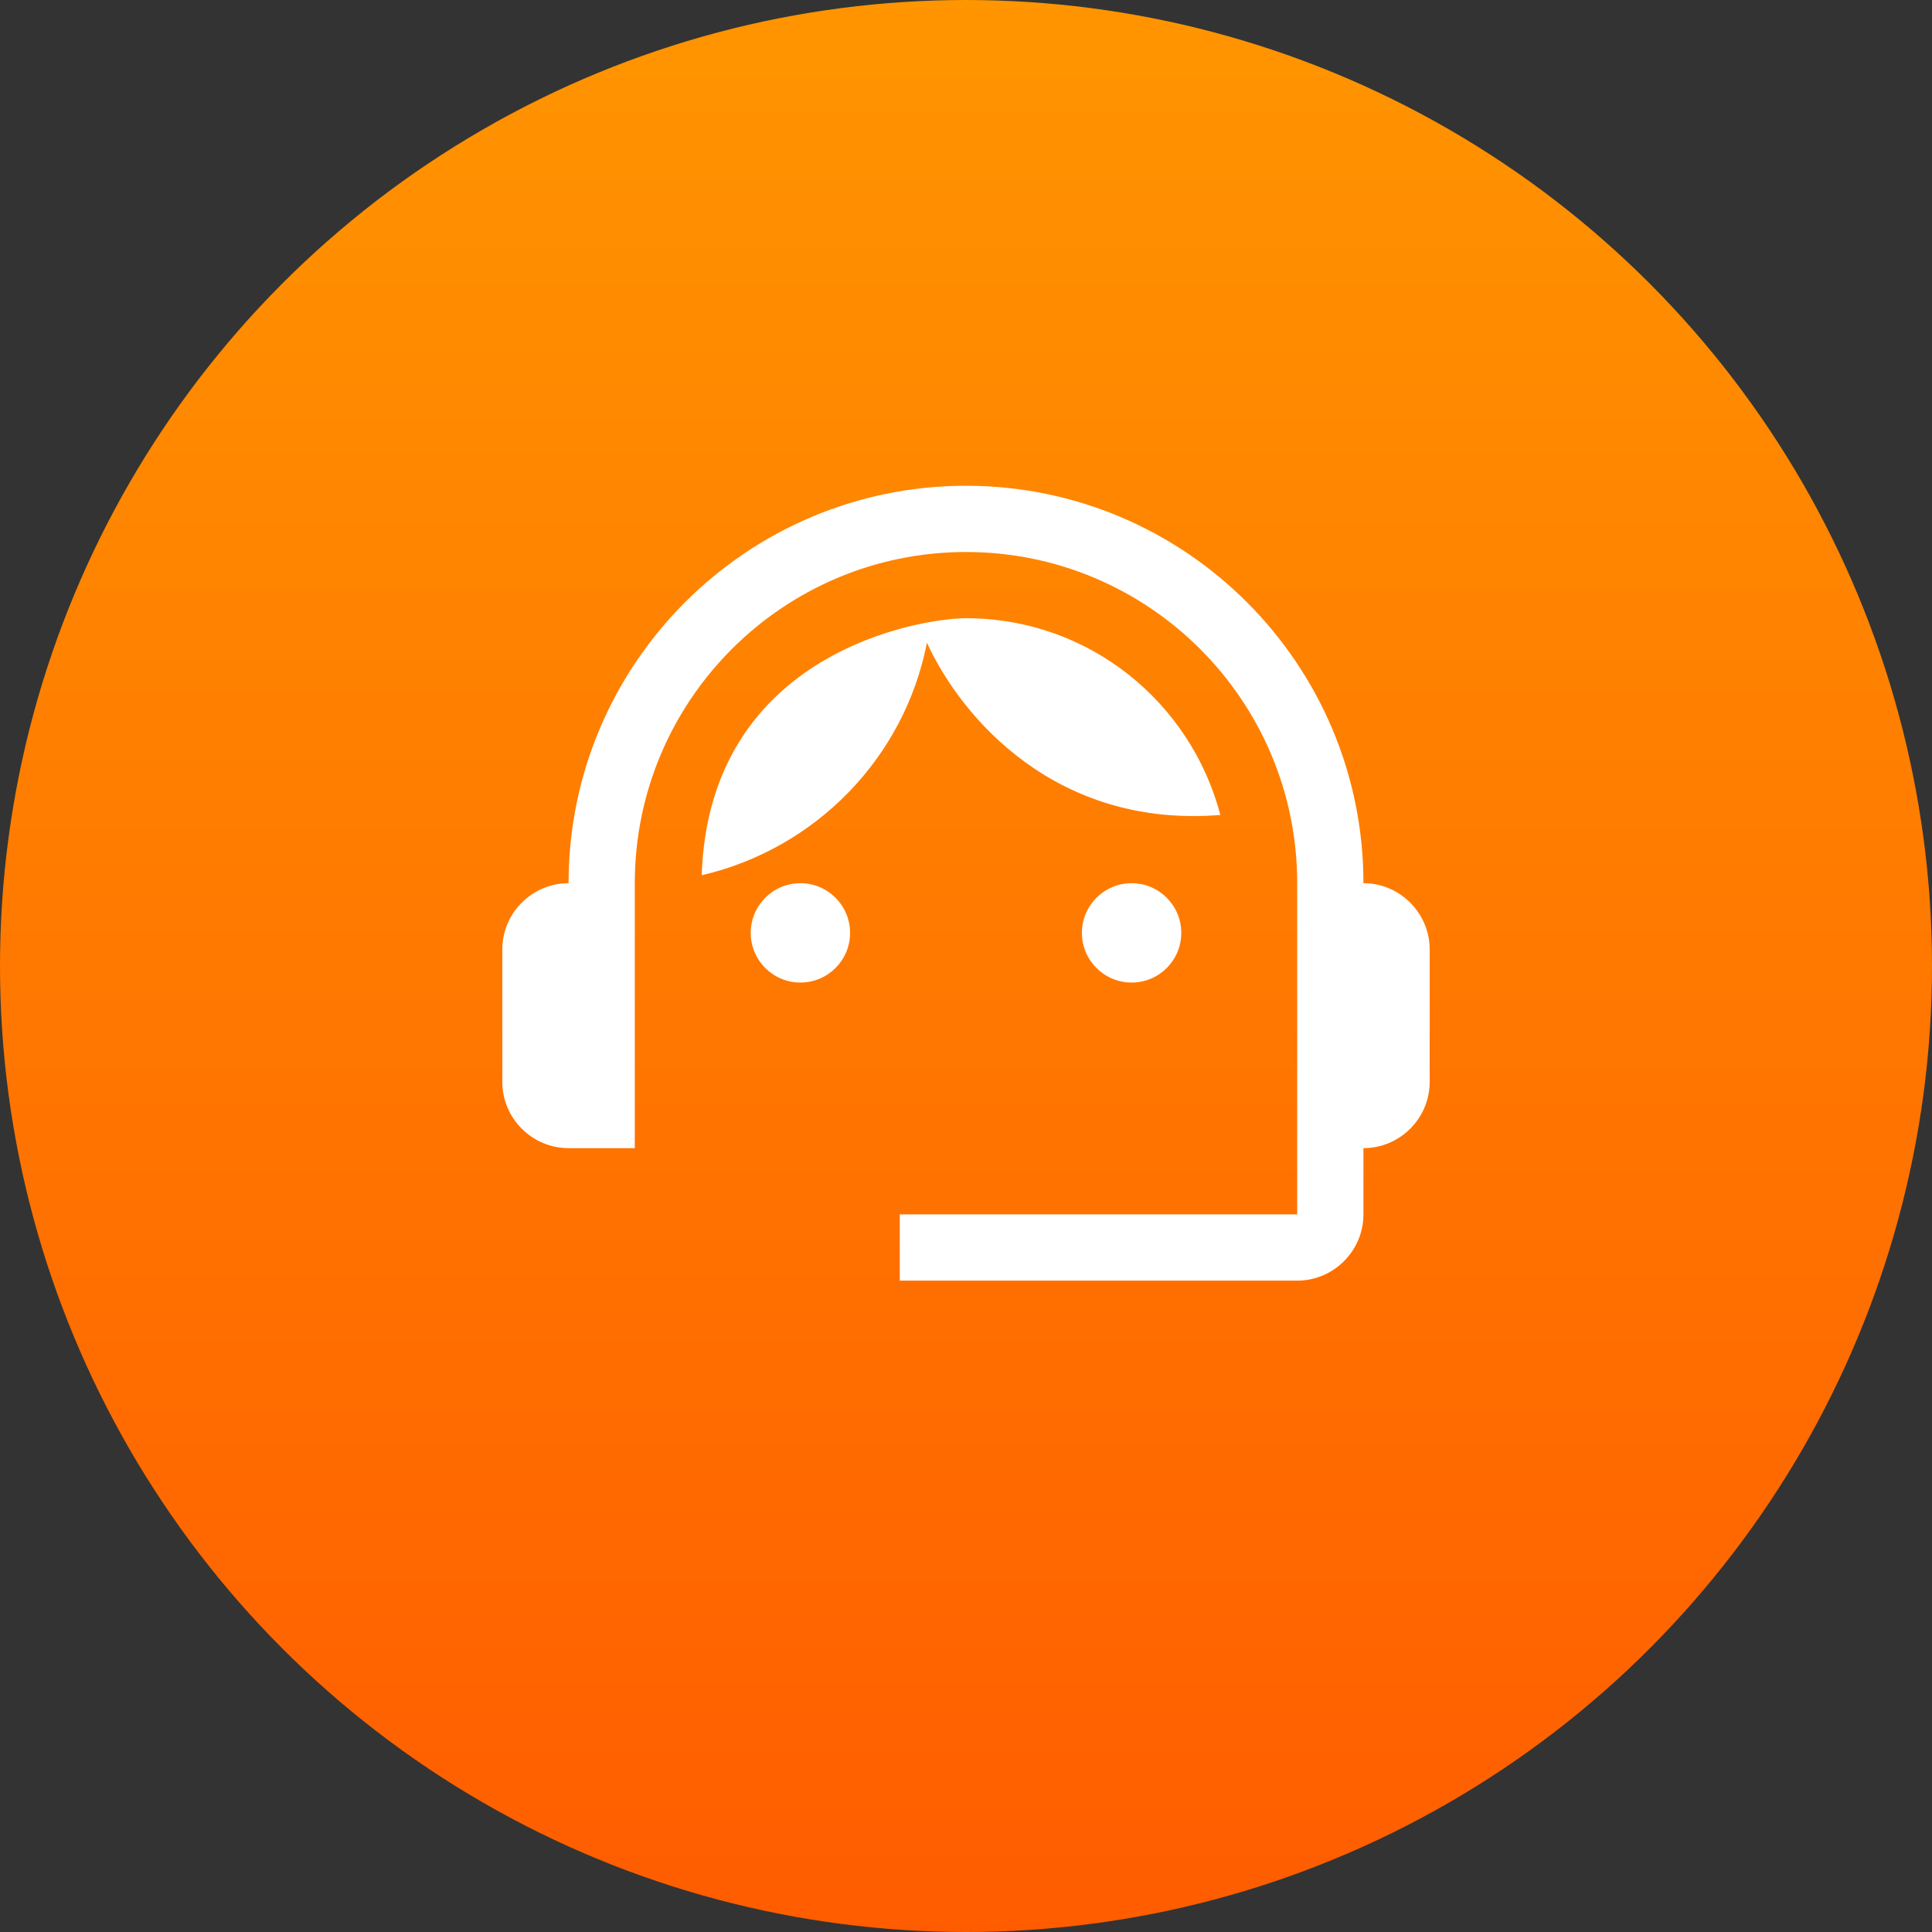
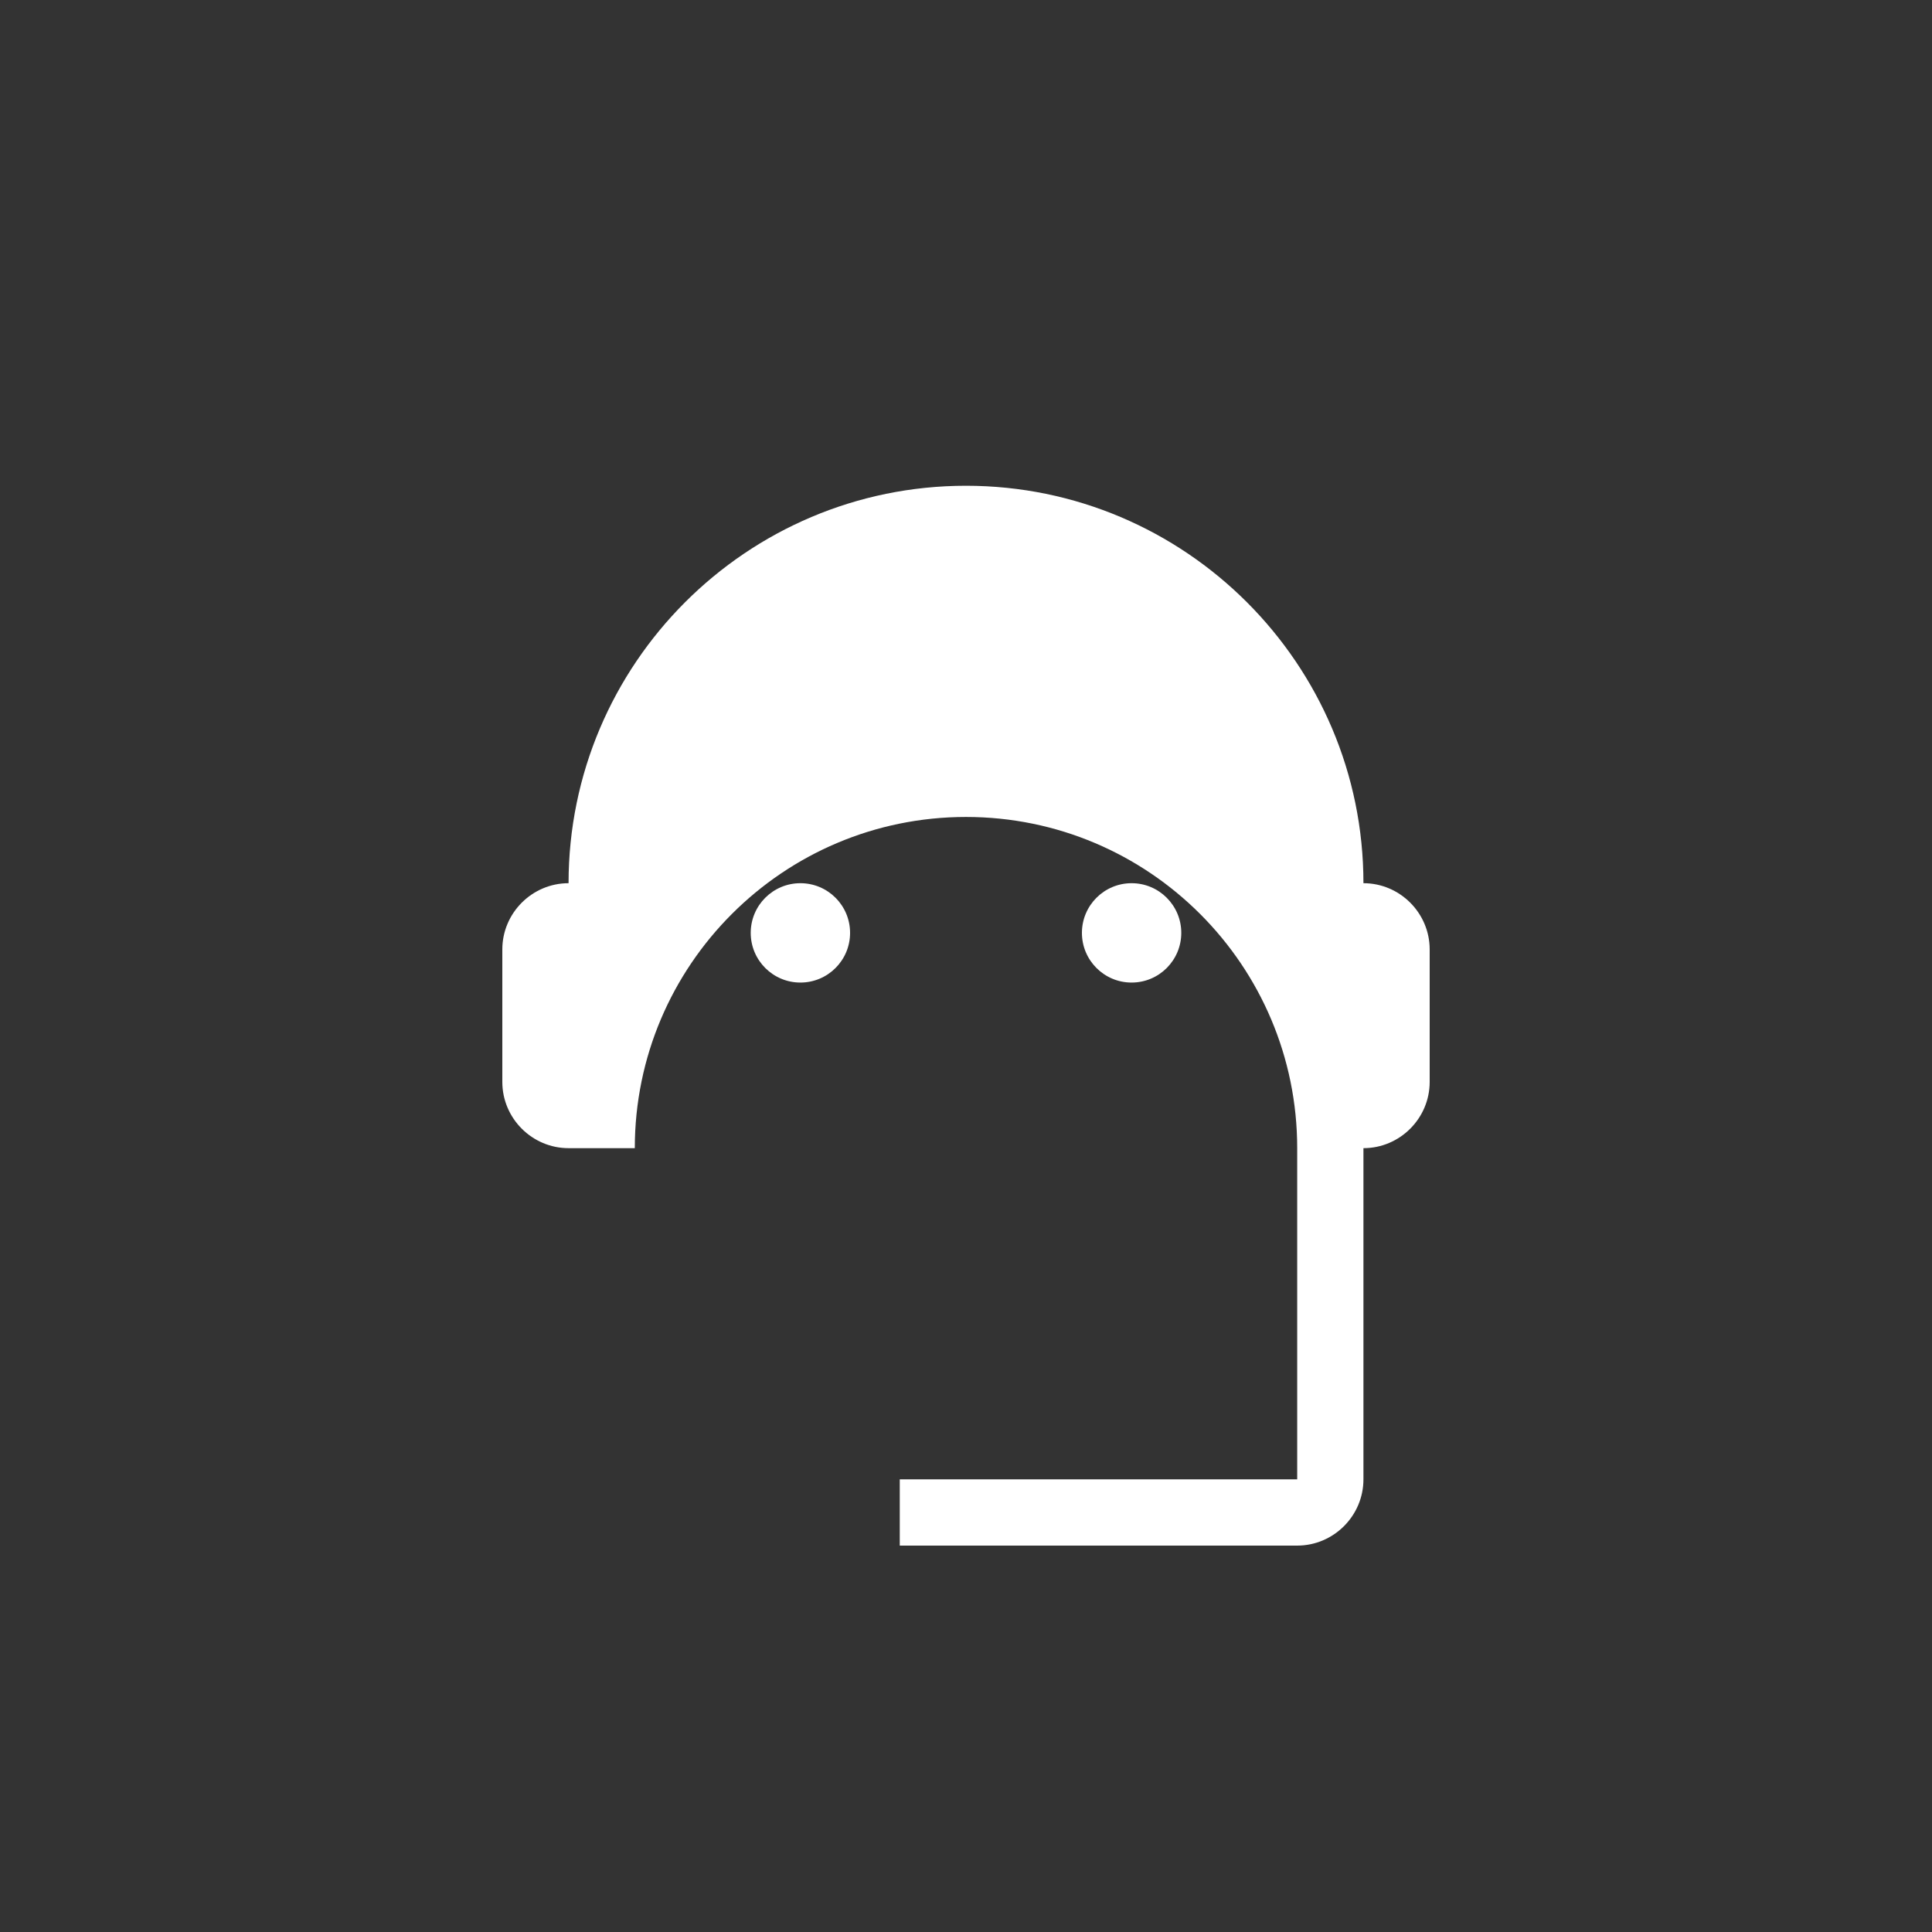
<svg xmlns="http://www.w3.org/2000/svg" width="70" height="70">
  <rect width="100%" height="100%" fill="#333333" stroke="none" />
  <defs>
    <linearGradient x1="50%" y1="0%" x2="50%" y2="100%" id="a">
      <stop stop-color="#FF9500" offset="0%" />
      <stop stop-color="#FF5C00" offset="100%" />
    </linearGradient>
  </defs>
  <g fill="none" fill-rule="evenodd">
-     <circle cx="35" cy="35" r="35" fill="url(#a)" />
    <path d="M11 11h48v48H11z" />
    <g transform="translate(18.2 17.6)" fill="#FFF" fill-rule="nonzero">
-       <path d="M16.8 4.8c-1.632 0-9.312 1.224-9.576 9.312 4.128-.96 7.344-4.248 8.16-8.424 1.272 2.76 4.704 6.72 10.632 6.24C24.936 7.824 21.24 4.8 16.8 4.8Z" />
      <circle cx="10.8" cy="16.2" r="1.8" />
      <circle cx="22.8" cy="16.2" r="1.8" />
-       <path d="M31.2 14.4C31.2 6.456 24.744 0 16.8 0S2.4 6.456 2.4 14.4c-1.32 0-2.4 1.08-2.4 2.4v4.8C0 22.92 1.08 24 2.4 24h2.4v-9.6c0-6.624 5.376-12 12-12s12 5.376 12 12v12H14.4v2.4h14.4c1.32 0 2.4-1.08 2.4-2.4V24c1.32 0 2.4-1.08 2.4-2.4v-4.8c0-1.32-1.08-2.4-2.4-2.4Z" />
+       <path d="M31.2 14.4C31.2 6.456 24.744 0 16.8 0S2.4 6.456 2.4 14.4c-1.32 0-2.4 1.08-2.4 2.4v4.8C0 22.92 1.08 24 2.4 24h2.4c0-6.624 5.376-12 12-12s12 5.376 12 12v12H14.4v2.4h14.4c1.32 0 2.4-1.08 2.4-2.4V24c1.32 0 2.4-1.08 2.4-2.4v-4.8c0-1.32-1.08-2.4-2.4-2.4Z" />
    </g>
  </g>
</svg>